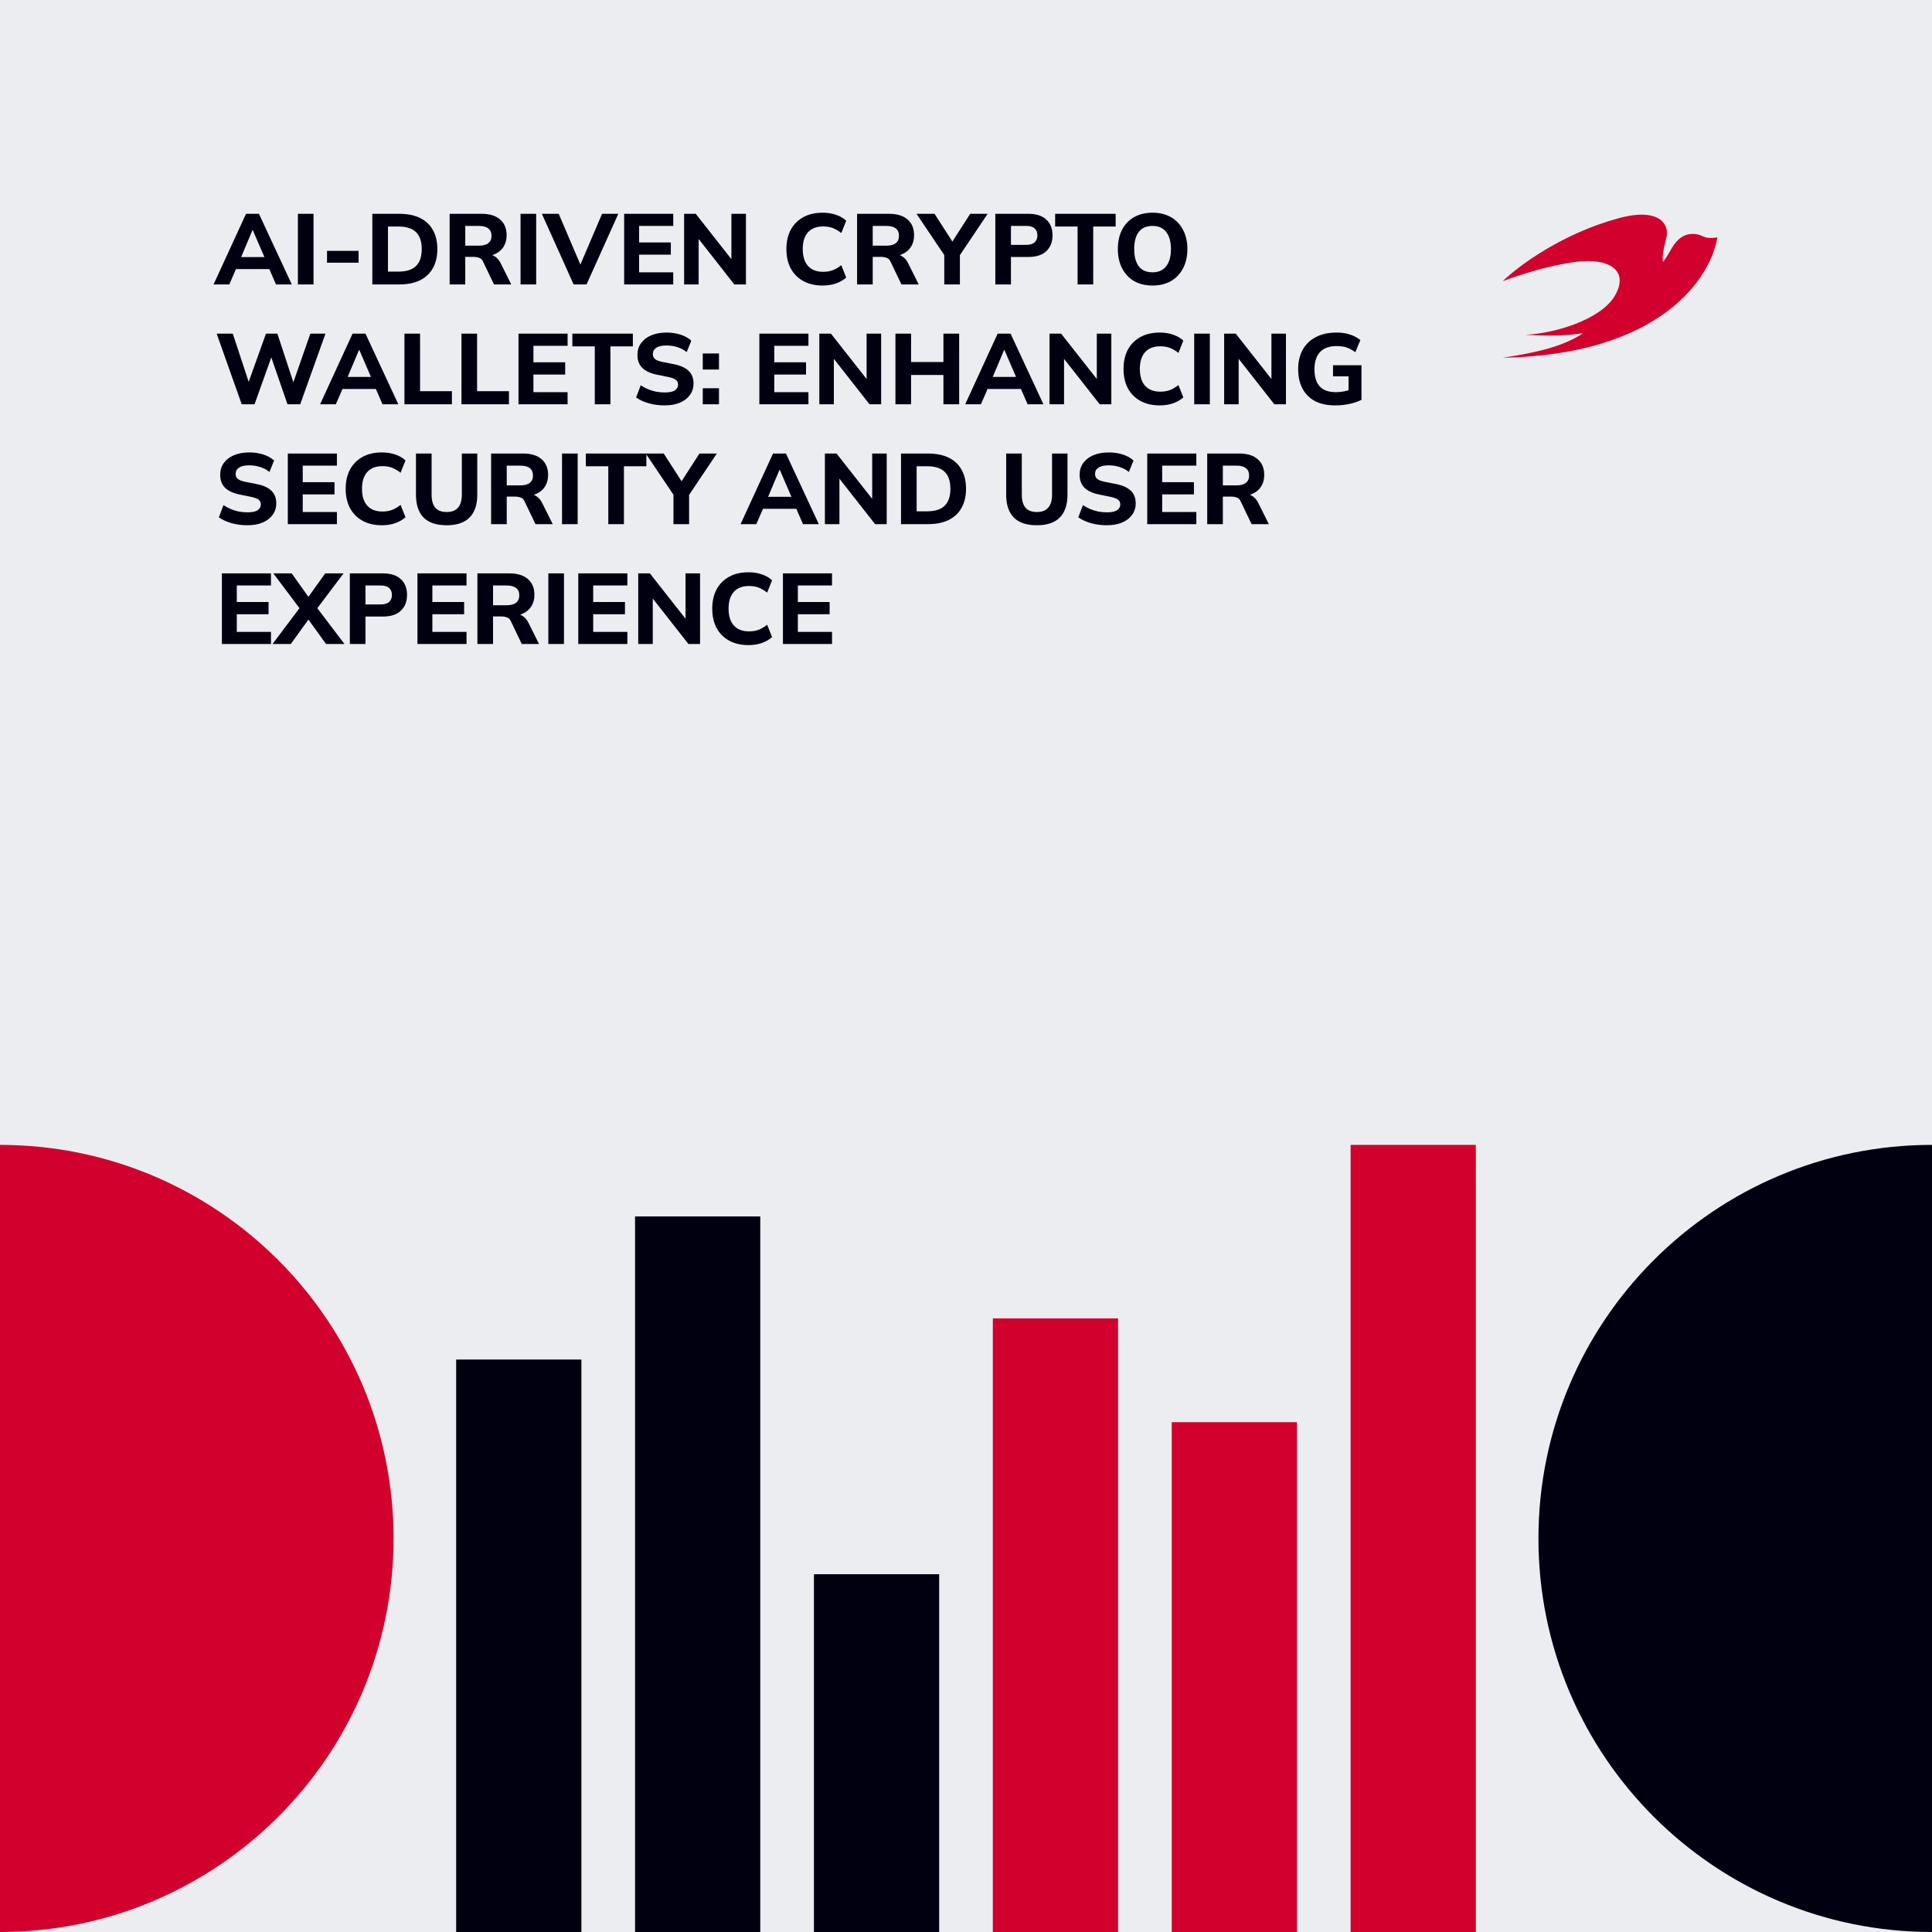
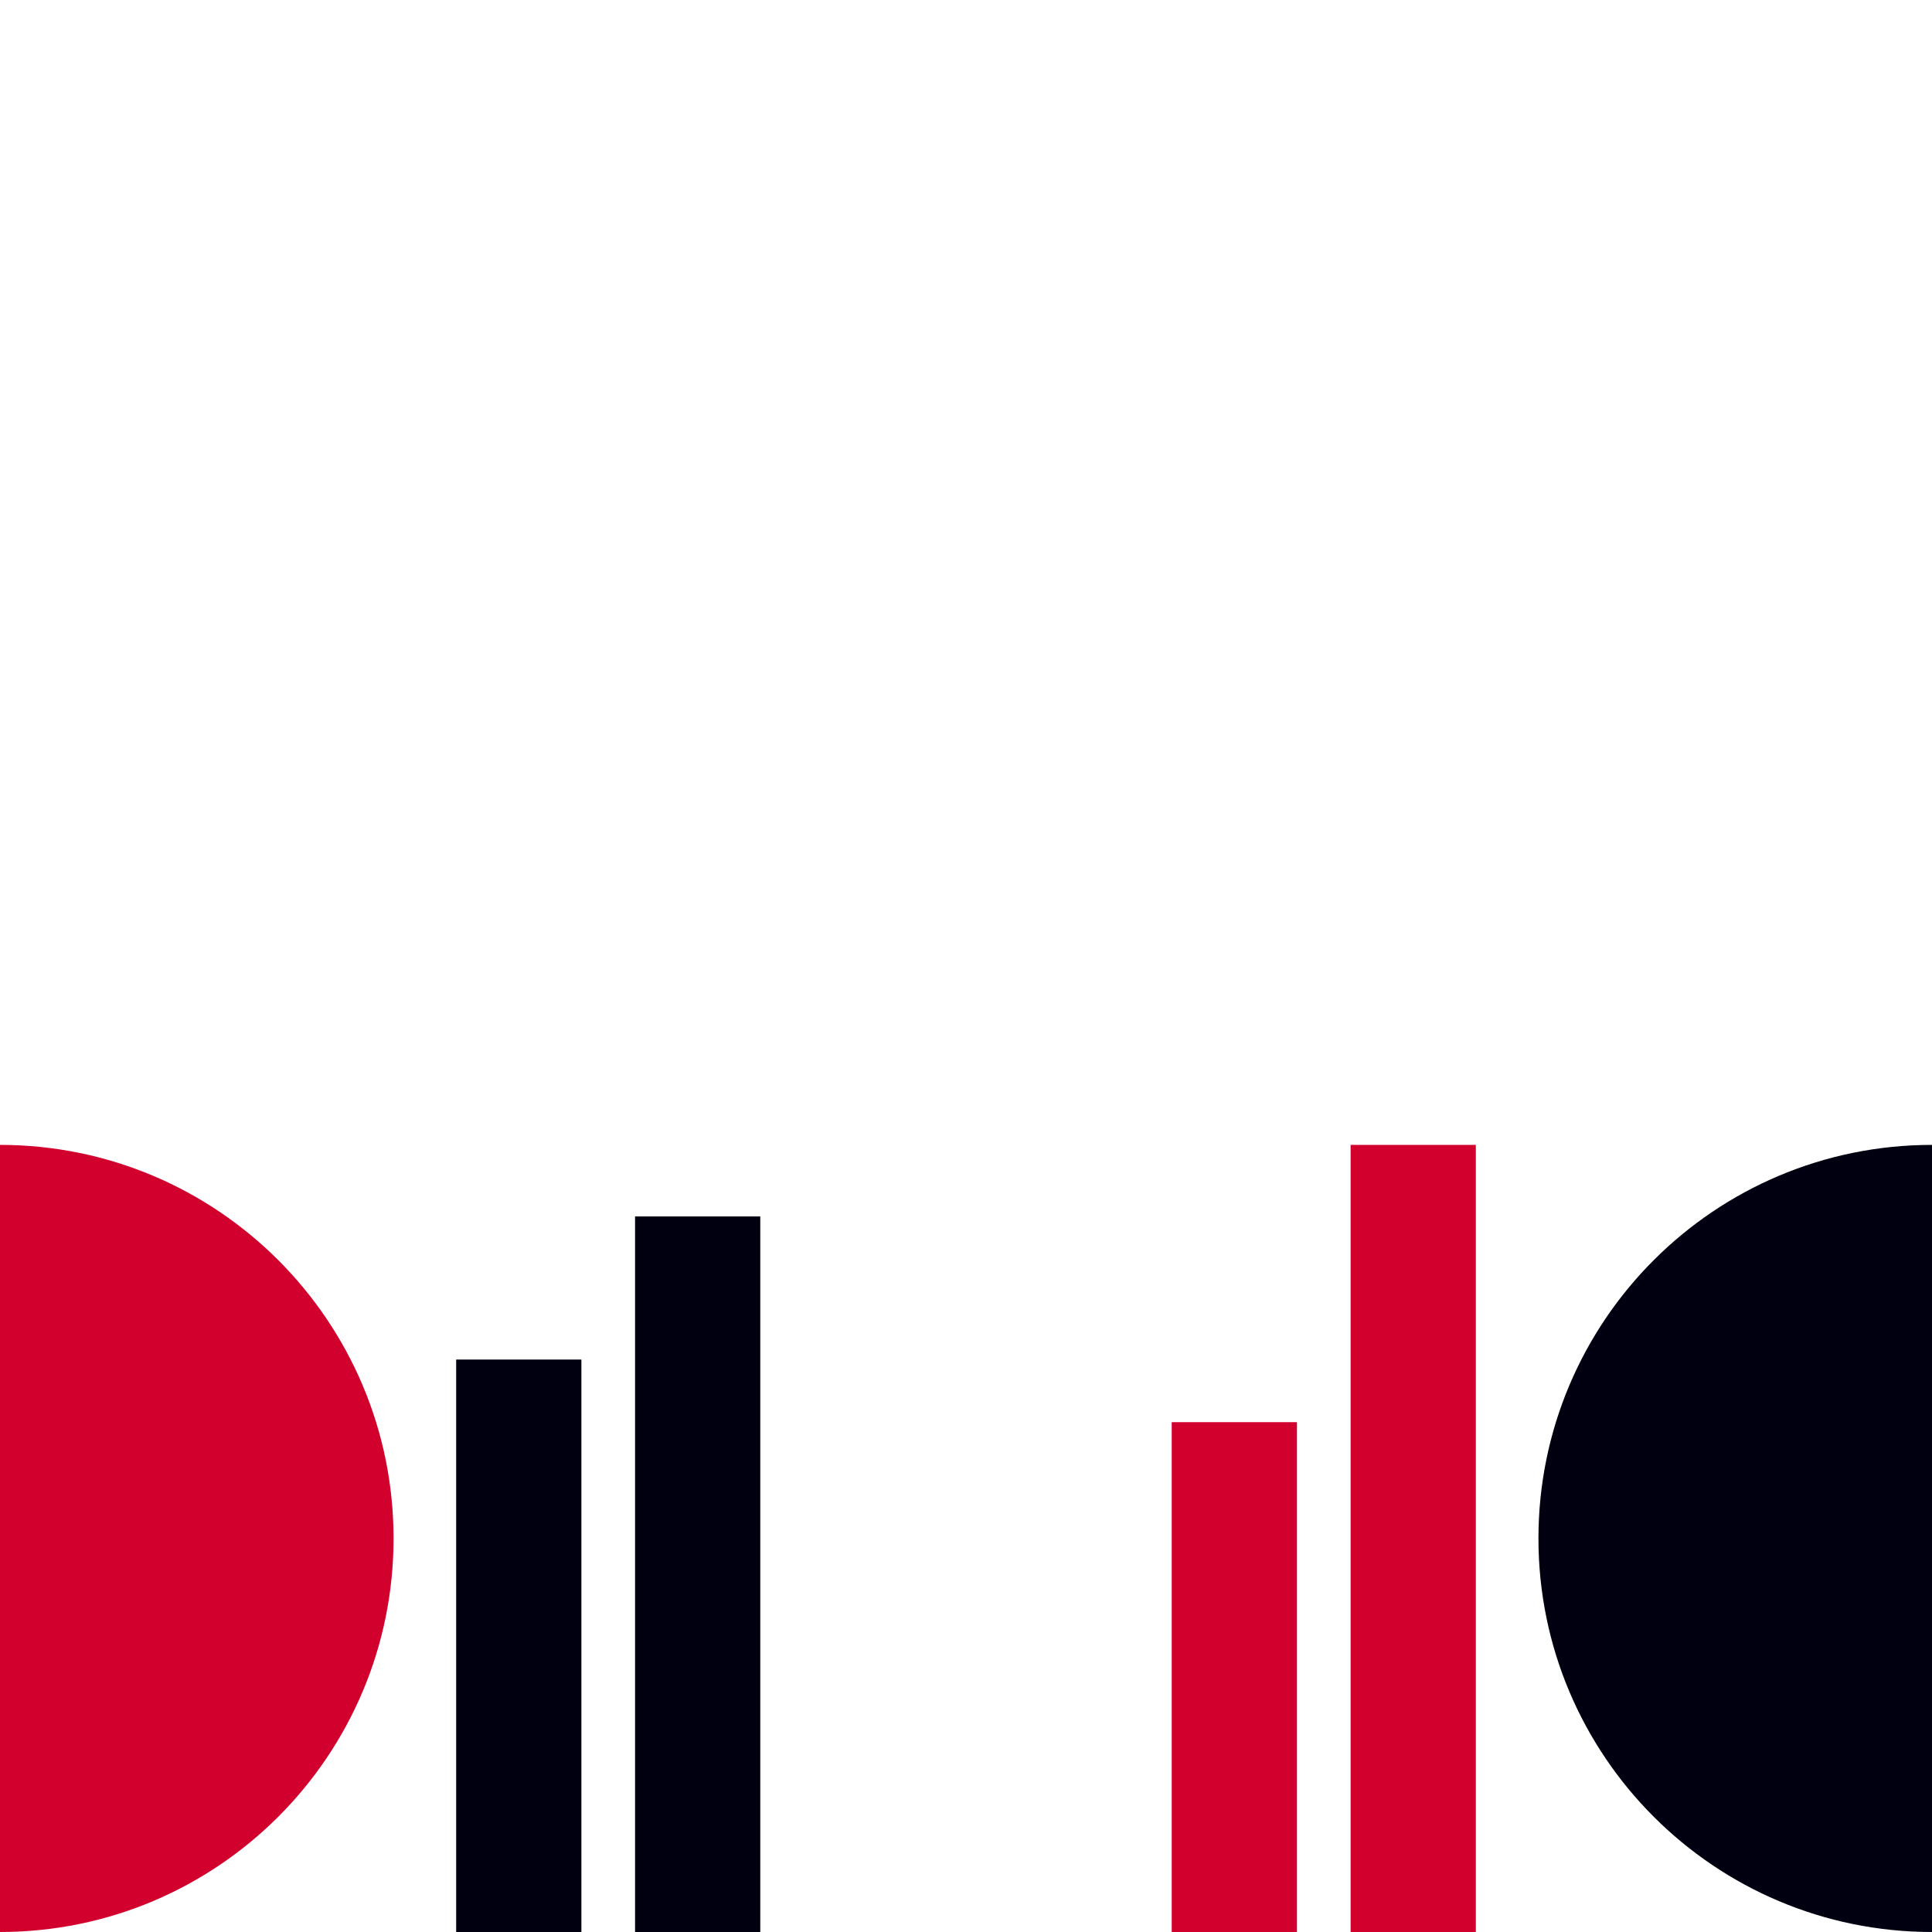
<svg xmlns="http://www.w3.org/2000/svg" width="1080" height="1080" viewBox="0 0 1080 1080" fill="none">
-   <rect width="1080" height="1080" fill="#EBEDF0" />
  <path d="M-1.9233e-05 640C121.503 640 220 738.497 220 860C220 981.503 121.503 1080 0 1080L-1.9233e-05 640Z" fill="#D2002D" />
  <path d="M1080 640C958.497 640 860 738.497 860 860C860 981.503 958.497 1080 1080 1080L1080 640Z" fill="#000011" />
  <rect x="255" y="760" width="70" height="320" fill="#000011" />
  <rect x="355" y="680" width="70" height="400" fill="#000011" />
-   <rect x="455" y="880" width="70" height="200" fill="#000011" />
-   <rect x="555" y="737" width="70" height="343" fill="#D2002D" />
  <rect x="655" y="795" width="70" height="285" fill="#D2002D" />
  <rect x="755" y="640" width="70" height="440" fill="#D2002D" />
-   <path d="M119.384 159L137.528 119.52H144.752L163.12 159H154.272L149.512 148.024L152.928 150.432H129.464L132.936 148.024L128.176 159H119.384ZM141.112 128.704L133.888 145.84L132.376 143.712H150.016L148.728 145.84L141.336 128.704H141.112ZM166.524 159V119.52H175.26V159H166.524ZM182.811 146.848V140.24H200.451V146.848H182.811ZM208.141 159V119.52H223.205C227.797 119.52 231.68 120.304 234.853 121.872C238.027 123.44 240.416 125.699 242.021 128.648C243.664 131.56 244.485 135.088 244.485 139.232C244.485 143.339 243.664 146.867 242.021 149.816C240.416 152.765 238.027 155.043 234.853 156.648C231.68 158.216 227.797 159 223.205 159H208.141ZM216.877 151.832H222.701C227.107 151.832 230.373 150.805 232.501 148.752C234.667 146.661 235.749 143.488 235.749 139.232C235.749 134.939 234.667 131.765 232.501 129.712C230.373 127.659 227.107 126.632 222.701 126.632H216.877V151.832ZM251.345 159V119.52H269.265C273.707 119.52 277.142 120.584 279.569 122.712C281.995 124.803 283.209 127.733 283.209 131.504C283.209 133.968 282.649 136.096 281.529 137.888C280.446 139.643 278.878 141.005 276.825 141.976C274.809 142.909 272.382 143.376 269.545 143.376L270.217 142.144H272.513C274.118 142.144 275.537 142.573 276.769 143.432C278.038 144.291 279.083 145.541 279.905 147.184L285.785 159H276.153L270.049 146.288C269.601 145.205 268.891 144.496 267.921 144.16C266.987 143.787 265.905 143.6 264.673 143.6H260.081V159H251.345ZM260.081 137.328H267.753C270.03 137.328 271.766 136.861 272.961 135.928C274.155 134.995 274.753 133.613 274.753 131.784C274.753 129.955 274.155 128.592 272.961 127.696C271.766 126.763 270.03 126.296 267.753 126.296H260.081V137.328ZM290.993 159V119.52H299.729V159H290.993ZM320.663 159L302.911 119.52H312.319L325.815 151.104H323.071L336.567 119.52H345.639L327.887 159H320.663ZM348.907 159V119.52H376.347V126.296H357.251V135.536H375.003V142.368H357.251V152.224H376.347V159H348.907ZM382.43 159V119.52H388.926L410.374 146.792H408.862V119.52H416.982V159H410.486L389.094 131.728H390.55V159H382.43ZM459.878 159.616C455.659 159.616 452.038 158.776 449.014 157.096C445.99 155.416 443.657 153.064 442.014 150.04C440.409 146.979 439.606 143.376 439.606 139.232C439.606 135.088 440.409 131.504 442.014 128.48C443.657 125.456 445.99 123.104 449.014 121.424C452.038 119.744 455.659 118.904 459.878 118.904C462.603 118.904 465.086 119.296 467.326 120.08C469.566 120.827 471.47 121.928 473.038 123.384L470.294 130.272C468.577 128.928 466.934 127.976 465.366 127.416C463.835 126.856 462.099 126.576 460.158 126.576C456.462 126.576 453.625 127.677 451.646 129.88C449.705 132.045 448.734 135.163 448.734 139.232C448.734 143.301 449.705 146.437 451.646 148.64C453.625 150.843 456.462 151.944 460.158 151.944C462.099 151.944 463.835 151.664 465.366 151.104C466.934 150.544 468.577 149.592 470.294 148.248L473.038 155.136C471.47 156.555 469.566 157.656 467.326 158.44C465.086 159.224 462.603 159.616 459.878 159.616ZM479.118 159V119.52H497.038C501.481 119.52 504.915 120.584 507.342 122.712C509.769 124.803 510.982 127.733 510.982 131.504C510.982 133.968 510.422 136.096 509.302 137.888C508.219 139.643 506.651 141.005 504.598 141.976C502.582 142.909 500.155 143.376 497.318 143.376L497.99 142.144H500.286C501.891 142.144 503.31 142.573 504.542 143.432C505.811 144.291 506.857 145.541 507.678 147.184L513.558 159H503.926L497.822 146.288C497.374 145.205 496.665 144.496 495.694 144.16C494.761 143.787 493.678 143.6 492.446 143.6H487.854V159H479.118ZM487.854 137.328H495.526C497.803 137.328 499.539 136.861 500.734 135.928C501.929 134.995 502.526 133.613 502.526 131.784C502.526 129.955 501.929 128.592 500.734 127.696C499.539 126.763 497.803 126.296 495.526 126.296H487.854V137.328ZM527.85 159V140.24L529.642 145.224L512.338 119.52H522.418L533.282 136.432H531.49L542.354 119.52H552.098L534.85 145.224L536.586 140.24V159H527.85ZM556.391 159V119.52H574.815C579.258 119.52 582.618 120.603 584.895 122.768C587.21 124.896 588.367 127.827 588.367 131.56C588.367 135.256 587.21 138.205 584.895 140.408C582.618 142.573 579.258 143.656 574.815 143.656H565.127V159H556.391ZM565.127 136.88H573.695C575.786 136.88 577.335 136.413 578.343 135.48C579.389 134.547 579.911 133.24 579.911 131.56C579.911 129.88 579.389 128.592 578.343 127.696C577.335 126.763 575.786 126.296 573.695 126.296H565.127V136.88ZM602.379 159V126.632H589.835V119.52H623.659V126.632H611.115V159H602.379ZM624.887 139.232C624.887 135.125 625.653 131.56 627.183 128.536C628.751 125.475 630.991 123.104 633.903 121.424C636.815 119.744 640.269 118.904 644.263 118.904C648.258 118.904 651.711 119.744 654.623 121.424C657.535 123.104 659.775 125.475 661.343 128.536C662.949 131.56 663.751 135.107 663.751 139.176C663.751 143.32 662.949 146.923 661.343 149.984C659.775 153.008 657.535 155.379 654.623 157.096C651.711 158.776 648.258 159.616 644.263 159.616C640.269 159.616 636.815 158.776 633.903 157.096C631.029 155.379 628.807 152.989 627.239 149.928C625.671 146.867 624.887 143.301 624.887 139.232ZM634.015 139.232C634.015 143.301 634.855 146.493 636.535 148.808C638.253 151.085 640.829 152.224 644.263 152.224C647.623 152.224 650.181 151.085 651.935 148.808C653.69 146.493 654.567 143.301 654.567 139.232C654.567 135.125 653.69 131.952 651.935 129.712C650.218 127.435 647.661 126.296 644.263 126.296C640.829 126.296 638.253 127.435 636.535 129.712C634.855 131.952 634.015 135.125 634.015 139.232ZM135.12 226L121.12 186.52H130.136L140.16 216.984H137.752L148.672 186.52H155.056L165.08 216.984H162.84L173.48 186.52H181.936L167.824 226H160.712L151.024 197.944H152.312L142.288 226H135.12ZM178.939 226L197.083 186.52H204.307L222.675 226H213.827L209.067 215.024L212.483 217.432H189.019L192.491 215.024L187.731 226H178.939ZM200.667 195.704L193.443 212.84L191.931 210.712H209.571L208.283 212.84L200.891 195.704H200.667ZM226.079 226V186.52H234.815V218.664H252.623V226H226.079ZM257.962 226V186.52H266.698V218.664H284.506V226H257.962ZM289.845 226V186.52H317.285V193.296H298.189V202.536H315.941V209.368H298.189V219.224H317.285V226H289.845ZM332.496 226V193.632H319.952V186.52H353.776V193.632H341.232V226H332.496ZM371.554 226.616C368.381 226.616 365.413 226.224 362.65 225.44C359.888 224.656 357.536 223.573 355.594 222.192L358.17 215.36C359.44 216.219 360.784 216.947 362.202 217.544C363.621 218.141 365.114 218.608 366.682 218.944C368.25 219.243 369.893 219.392 371.61 219.392C374.298 219.392 376.202 218.981 377.322 218.16C378.48 217.339 379.058 216.293 379.058 215.024C379.058 213.867 378.666 212.989 377.882 212.392C377.136 211.757 375.754 211.216 373.738 210.768L367.13 209.424C363.509 208.677 360.802 207.408 359.01 205.616C357.218 203.824 356.322 201.435 356.322 198.448C356.322 195.909 356.994 193.707 358.338 191.84C359.682 189.973 361.568 188.517 363.994 187.472C366.458 186.427 369.333 185.904 372.618 185.904C375.418 185.904 378.032 186.296 380.458 187.08C382.885 187.864 384.882 188.984 386.45 190.44L383.874 196.824C382.344 195.592 380.626 194.677 378.722 194.08C376.856 193.445 374.765 193.128 372.45 193.128C370.024 193.128 368.157 193.557 366.85 194.416C365.581 195.275 364.946 196.451 364.946 197.944C364.946 199.064 365.338 199.979 366.122 200.688C366.906 201.36 368.288 201.901 370.266 202.312L376.762 203.6C380.458 204.347 383.202 205.597 384.994 207.352C386.786 209.107 387.682 211.44 387.682 214.352C387.682 216.816 387.01 218.963 385.666 220.792C384.36 222.621 382.493 224.059 380.066 225.104C377.677 226.112 374.84 226.616 371.554 226.616ZM392.846 206.568V197.608H401.918V206.568H392.846ZM392.846 226V217.04H401.918V226H392.846ZM424.485 226V186.52H451.925V193.296H432.829V202.536H450.581V209.368H432.829V219.224H451.925V226H424.485ZM458.009 226V186.52H464.505L485.953 213.792H484.441V186.52H492.561V226H486.065L464.673 198.728H466.129V226H458.009ZM500.555 226V186.52H509.291V202.368H527.379V186.52H536.171V226H527.379V209.592H509.291V226H500.555ZM539.548 226L557.692 186.52H564.916L583.284 226H574.436L569.676 215.024L573.092 217.432H549.628L553.1 215.024L548.34 226H539.548ZM561.276 195.704L554.052 212.84L552.54 210.712H570.18L568.892 212.84L561.5 195.704H561.276ZM586.688 226V186.52H593.184L614.632 213.792H613.12V186.52H621.24V226H614.744L593.352 198.728H594.808V226H586.688ZM648.331 226.616C644.112 226.616 640.491 225.776 637.467 224.096C634.443 222.416 632.11 220.064 630.467 217.04C628.862 213.979 628.059 210.376 628.059 206.232C628.059 202.088 628.862 198.504 630.467 195.48C632.11 192.456 634.443 190.104 637.467 188.424C640.491 186.744 644.112 185.904 648.331 185.904C651.056 185.904 653.539 186.296 655.779 187.08C658.019 187.827 659.923 188.928 661.491 190.384L658.747 197.272C657.03 195.928 655.387 194.976 653.819 194.416C652.288 193.856 650.552 193.576 648.611 193.576C644.915 193.576 642.078 194.677 640.099 196.88C638.158 199.045 637.187 202.163 637.187 206.232C637.187 210.301 638.158 213.437 640.099 215.64C642.078 217.843 644.915 218.944 648.611 218.944C650.552 218.944 652.288 218.664 653.819 218.104C655.387 217.544 657.03 216.592 658.747 215.248L661.491 222.136C659.923 223.555 658.019 224.656 655.779 225.44C653.539 226.224 651.056 226.616 648.331 226.616ZM667.571 226V186.52H676.307V226H667.571ZM684.305 226V186.52H690.801L712.249 213.792H710.737V186.52H718.857V226H712.361L690.969 198.728H692.425V226H684.305ZM746.396 226.616C741.879 226.616 738.071 225.795 734.972 224.152C731.911 222.472 729.596 220.12 728.028 217.096C726.46 214.035 725.676 210.469 725.676 206.4C725.676 202.219 726.516 198.597 728.196 195.536C729.914 192.475 732.378 190.104 735.588 188.424C738.799 186.744 742.644 185.904 747.124 185.904C749.999 185.904 752.519 186.277 754.684 187.024C756.887 187.733 758.81 188.76 760.452 190.104L757.652 196.88C756.458 196.021 755.338 195.349 754.292 194.864C753.247 194.341 752.164 193.987 751.044 193.8C749.924 193.576 748.636 193.464 747.18 193.464C743.074 193.464 739.975 194.584 737.884 196.824C735.831 199.027 734.804 202.237 734.804 206.456C734.804 210.637 735.775 213.811 737.716 215.976C739.658 218.141 742.7 219.224 746.844 219.224C748.226 219.224 749.644 219.093 751.1 218.832C752.556 218.571 753.994 218.179 755.412 217.656L753.844 221.016V210.376H745.164V204.16H761.068V223.536C759.09 224.507 756.794 225.272 754.18 225.832C751.604 226.355 749.01 226.616 746.396 226.616ZM138.312 293.616C135.139 293.616 132.171 293.224 129.408 292.44C126.645 291.656 124.293 290.573 122.352 289.192L124.928 282.36C126.197 283.219 127.541 283.947 128.96 284.544C130.379 285.141 131.872 285.608 133.44 285.944C135.008 286.243 136.651 286.392 138.368 286.392C141.056 286.392 142.96 285.981 144.08 285.16C145.237 284.339 145.816 283.293 145.816 282.024C145.816 280.867 145.424 279.989 144.64 279.392C143.893 278.757 142.512 278.216 140.496 277.768L133.888 276.424C130.267 275.677 127.56 274.408 125.768 272.616C123.976 270.824 123.08 268.435 123.08 265.448C123.08 262.909 123.752 260.707 125.096 258.84C126.44 256.973 128.325 255.517 130.752 254.472C133.216 253.427 136.091 252.904 139.376 252.904C142.176 252.904 144.789 253.296 147.216 254.08C149.643 254.864 151.64 255.984 153.208 257.44L150.632 263.824C149.101 262.592 147.384 261.677 145.48 261.08C143.613 260.445 141.523 260.128 139.208 260.128C136.781 260.128 134.915 260.557 133.608 261.416C132.339 262.275 131.704 263.451 131.704 264.944C131.704 266.064 132.096 266.979 132.88 267.688C133.664 268.36 135.045 268.901 137.024 269.312L143.52 270.6C147.216 271.347 149.96 272.597 151.752 274.352C153.544 276.107 154.44 278.44 154.44 281.352C154.44 283.816 153.768 285.963 152.424 287.792C151.117 289.621 149.251 291.059 146.824 292.104C144.435 293.112 141.597 293.616 138.312 293.616ZM160.891 293V253.52H188.331V260.296H169.235V269.536H186.987V276.368H169.235V286.224H188.331V293H160.891ZM213.511 293.616C209.292 293.616 205.671 292.776 202.647 291.096C199.623 289.416 197.289 287.064 195.647 284.04C194.041 280.979 193.239 277.376 193.239 273.232C193.239 269.088 194.041 265.504 195.647 262.48C197.289 259.456 199.623 257.104 202.647 255.424C205.671 253.744 209.292 252.904 213.511 252.904C216.236 252.904 218.719 253.296 220.959 254.08C223.199 254.827 225.103 255.928 226.671 257.384L223.927 264.272C222.209 262.928 220.567 261.976 218.999 261.416C217.468 260.856 215.732 260.576 213.791 260.576C210.095 260.576 207.257 261.677 205.279 263.88C203.337 266.045 202.367 269.163 202.367 273.232C202.367 277.301 203.337 280.437 205.279 282.64C207.257 284.843 210.095 285.944 213.791 285.944C215.732 285.944 217.468 285.664 218.999 285.104C220.567 284.544 222.209 283.592 223.927 282.248L226.671 289.136C225.103 290.555 223.199 291.656 220.959 292.44C218.719 293.224 216.236 293.616 213.511 293.616ZM249.719 293.616C243.932 293.616 239.62 292.179 236.783 289.304C233.945 286.429 232.527 282.155 232.527 276.48V253.52H241.263V276.536C241.263 279.709 241.935 282.117 243.279 283.76C244.66 285.403 246.807 286.224 249.719 286.224C252.556 286.224 254.665 285.403 256.047 283.76C257.465 282.117 258.175 279.709 258.175 276.536V253.52H266.799V276.48C266.799 282.155 265.361 286.429 262.487 289.304C259.649 292.179 255.393 293.616 249.719 293.616ZM274.532 293V253.52H292.452C296.895 253.52 300.329 254.584 302.756 256.712C305.183 258.803 306.396 261.733 306.396 265.504C306.396 267.968 305.836 270.096 304.716 271.888C303.633 273.643 302.065 275.005 300.012 275.976C297.996 276.909 295.569 277.376 292.732 277.376L293.404 276.144H295.7C297.305 276.144 298.724 276.573 299.956 277.432C301.225 278.291 302.271 279.541 303.092 281.184L308.972 293H299.34L293.236 280.288C292.788 279.205 292.079 278.496 291.108 278.16C290.175 277.787 289.092 277.6 287.86 277.6H283.268V293H274.532ZM283.268 271.328H290.94C293.217 271.328 294.953 270.861 296.148 269.928C297.343 268.995 297.94 267.613 297.94 265.784C297.94 263.955 297.343 262.592 296.148 261.696C294.953 260.763 293.217 260.296 290.94 260.296H283.268V271.328ZM314.18 293V253.52H322.916V293H314.18ZM340.043 293V260.632H327.499V253.52H361.323V260.632H348.779V293H340.043ZM376.475 293V274.24L378.267 279.224L360.963 253.52H371.043L381.907 270.432H380.115L390.979 253.52H400.723L383.475 279.224L385.211 274.24V293H376.475ZM413.986 293L432.13 253.52H439.354L457.722 293H448.874L444.114 282.024L447.53 284.432H424.066L427.538 282.024L422.778 293H413.986ZM435.714 262.704L428.49 279.84L426.978 277.712H444.618L443.33 279.84L435.938 262.704H435.714ZM461.126 293V253.52H467.622L489.07 280.792H487.558V253.52H495.678V293H489.182L467.79 265.728H469.246V293H461.126ZM503.673 293V253.52H518.737C523.329 253.52 527.211 254.304 530.385 255.872C533.558 257.44 535.947 259.699 537.553 262.648C539.195 265.56 540.017 269.088 540.017 273.232C540.017 277.339 539.195 280.867 537.553 283.816C535.947 286.765 533.558 289.043 530.385 290.648C527.211 292.216 523.329 293 518.737 293H503.673ZM512.409 285.832H518.233C522.638 285.832 525.905 284.805 528.033 282.752C530.198 280.661 531.281 277.488 531.281 273.232C531.281 268.939 530.198 265.765 528.033 263.712C525.905 261.659 522.638 260.632 518.233 260.632H512.409V285.832ZM579.648 293.616C573.862 293.616 569.55 292.179 566.712 289.304C563.875 286.429 562.456 282.155 562.456 276.48V253.52H571.192V276.536C571.192 279.709 571.864 282.117 573.208 283.76C574.59 285.403 576.736 286.224 579.648 286.224C582.486 286.224 584.595 285.403 585.976 283.76C587.395 282.117 588.104 279.709 588.104 276.536V253.52H596.728V276.48C596.728 282.155 595.291 286.429 592.416 289.304C589.579 292.179 585.323 293.616 579.648 293.616ZM618.742 293.616C615.568 293.616 612.6 293.224 609.838 292.44C607.075 291.656 604.723 290.573 602.782 289.192L605.358 282.36C606.627 283.219 607.971 283.947 609.39 284.544C610.808 285.141 612.302 285.608 613.87 285.944C615.438 286.243 617.08 286.392 618.798 286.392C621.486 286.392 623.39 285.981 624.51 285.16C625.667 284.339 626.246 283.293 626.246 282.024C626.246 280.867 625.854 279.989 625.07 279.392C624.323 278.757 622.942 278.216 620.926 277.768L614.318 276.424C610.696 275.677 607.99 274.408 606.198 272.616C604.406 270.824 603.51 268.435 603.51 265.448C603.51 262.909 604.182 260.707 605.526 258.84C606.87 256.973 608.755 255.517 611.182 254.472C613.646 253.427 616.52 252.904 619.806 252.904C622.606 252.904 625.219 253.296 627.646 254.08C630.072 254.864 632.07 255.984 633.638 257.44L631.062 263.824C629.531 262.592 627.814 261.677 625.91 261.08C624.043 260.445 621.952 260.128 619.638 260.128C617.211 260.128 615.344 260.557 614.038 261.416C612.768 262.275 612.134 263.451 612.134 264.944C612.134 266.064 612.526 266.979 613.31 267.688C614.094 268.36 615.475 268.901 617.454 269.312L623.95 270.6C627.646 271.347 630.39 272.597 632.182 274.352C633.974 276.107 634.87 278.44 634.87 281.352C634.87 283.816 634.198 285.963 632.854 287.792C631.547 289.621 629.68 291.059 627.254 292.104C624.864 293.112 622.027 293.616 618.742 293.616ZM641.321 293V253.52H668.761V260.296H649.665V269.536H667.417V276.368H649.665V286.224H668.761V293H641.321ZM674.845 293V253.52H692.765C697.207 253.52 700.642 254.584 703.069 256.712C705.495 258.803 706.709 261.733 706.709 265.504C706.709 267.968 706.149 270.096 705.029 271.888C703.946 273.643 702.378 275.005 700.325 275.976C698.309 276.909 695.882 277.376 693.045 277.376L693.717 276.144H696.013C697.618 276.144 699.037 276.573 700.269 277.432C701.538 278.291 702.583 279.541 703.405 281.184L709.285 293H699.653L693.549 280.288C693.101 279.205 692.391 278.496 691.421 278.16C690.487 277.787 689.405 277.6 688.173 277.6H683.581V293H674.845ZM683.581 271.328H691.253C693.53 271.328 695.266 270.861 696.461 269.928C697.655 268.995 698.253 267.613 698.253 265.784C698.253 263.955 697.655 262.592 696.461 261.696C695.266 260.763 693.53 260.296 691.253 260.296H683.581V271.328ZM124.032 360V320.52H151.472V327.296H132.376V336.536H150.128V343.368H132.376V353.224H151.472V360H124.032ZM152.351 360L168.871 338.048V341.912L152.799 320.52H163.047L173.799 335.584H170.999L181.807 320.52H192.055L175.927 341.912V338.048L192.559 360H182.255L170.999 344.376H173.855L162.543 360H152.351ZM195.563 360V320.52H213.987C218.43 320.52 221.79 321.603 224.067 323.768C226.382 325.896 227.539 328.827 227.539 332.56C227.539 336.256 226.382 339.205 224.067 341.408C221.79 343.573 218.43 344.656 213.987 344.656H204.299V360H195.563ZM204.299 337.88H212.867C214.958 337.88 216.507 337.413 217.515 336.48C218.561 335.547 219.083 334.24 219.083 332.56C219.083 330.88 218.561 329.592 217.515 328.696C216.507 327.763 214.958 327.296 212.867 327.296H204.299V337.88ZM233.352 360V320.52H260.792V327.296H241.696V336.536H259.448V343.368H241.696V353.224H260.792V360H233.352ZM266.876 360V320.52H284.796C289.238 320.52 292.673 321.584 295.1 323.712C297.526 325.803 298.74 328.733 298.74 332.504C298.74 334.968 298.18 337.096 297.06 338.888C295.977 340.643 294.409 342.005 292.356 342.976C290.34 343.909 287.913 344.376 285.076 344.376L285.748 343.144H288.044C289.649 343.144 291.068 343.573 292.3 344.432C293.569 345.291 294.614 346.541 295.436 348.184L301.316 360H291.684L285.58 347.288C285.132 346.205 284.422 345.496 283.452 345.16C282.518 344.787 281.436 344.6 280.204 344.6H275.612V360H266.876ZM275.612 338.328H283.284C285.561 338.328 287.297 337.861 288.492 336.928C289.686 335.995 290.284 334.613 290.284 332.784C290.284 330.955 289.686 329.592 288.492 328.696C287.297 327.763 285.561 327.296 283.284 327.296H275.612V338.328ZM306.524 360V320.52H315.26V360H306.524ZM323.259 360V320.52H350.699V327.296H331.603V336.536H349.355V343.368H331.603V353.224H350.699V360H323.259ZM356.782 360V320.52H363.278L384.726 347.792H383.214V320.52H391.334V360H384.838L363.446 332.728H364.902V360H356.782ZM418.425 360.616C414.206 360.616 410.585 359.776 407.561 358.096C404.537 356.416 402.204 354.064 400.561 351.04C398.956 347.979 398.153 344.376 398.153 340.232C398.153 336.088 398.956 332.504 400.561 329.48C402.204 326.456 404.537 324.104 407.561 322.424C410.585 320.744 414.206 319.904 418.425 319.904C421.15 319.904 423.633 320.296 425.873 321.08C428.113 321.827 430.017 322.928 431.585 324.384L428.841 331.272C427.124 329.928 425.481 328.976 423.913 328.416C422.382 327.856 420.646 327.576 418.705 327.576C415.009 327.576 412.172 328.677 410.193 330.88C408.252 333.045 407.281 336.163 407.281 340.232C407.281 344.301 408.252 347.437 410.193 349.64C412.172 351.843 415.009 352.944 418.705 352.944C420.646 352.944 422.382 352.664 423.913 352.104C425.481 351.544 427.124 350.592 428.841 349.248L431.585 356.136C430.017 357.555 428.113 358.656 425.873 359.44C423.633 360.224 421.15 360.616 418.425 360.616ZM437.665 360V320.52H465.105V327.296H446.009V336.536H463.761V343.368H446.009V353.224H465.105V360H437.665Z" fill="#000011" />
-   <path d="M934.769 138.315C932.74 141.603 931.8 143.6 929.65 146.471C929.288 144.536 929.215 141.509 931.412 133.485C933.61 125.462 927.759 115.834 905.07 121.919C873.887 130.281 849.481 148.08 840 157.187C840 157.187 860.499 149.193 880.249 146.471C900 143.75 910.75 151.5 902.75 165.25C894.75 179 868.25 186.5 852.748 187.137C863.5 187.75 873.5 188 885 186.25C873.4 194 858 197.2 840 200C929.65 198.25 956.596 154.293 960 132.681C958.785 132.949 956.325 133.2 954.1 132.825C951.673 132.416 950.225 130.525 945.465 130.789C940.74 131.051 937.43 134.001 934.769 138.315Z" fill="#D2002D" />
</svg>